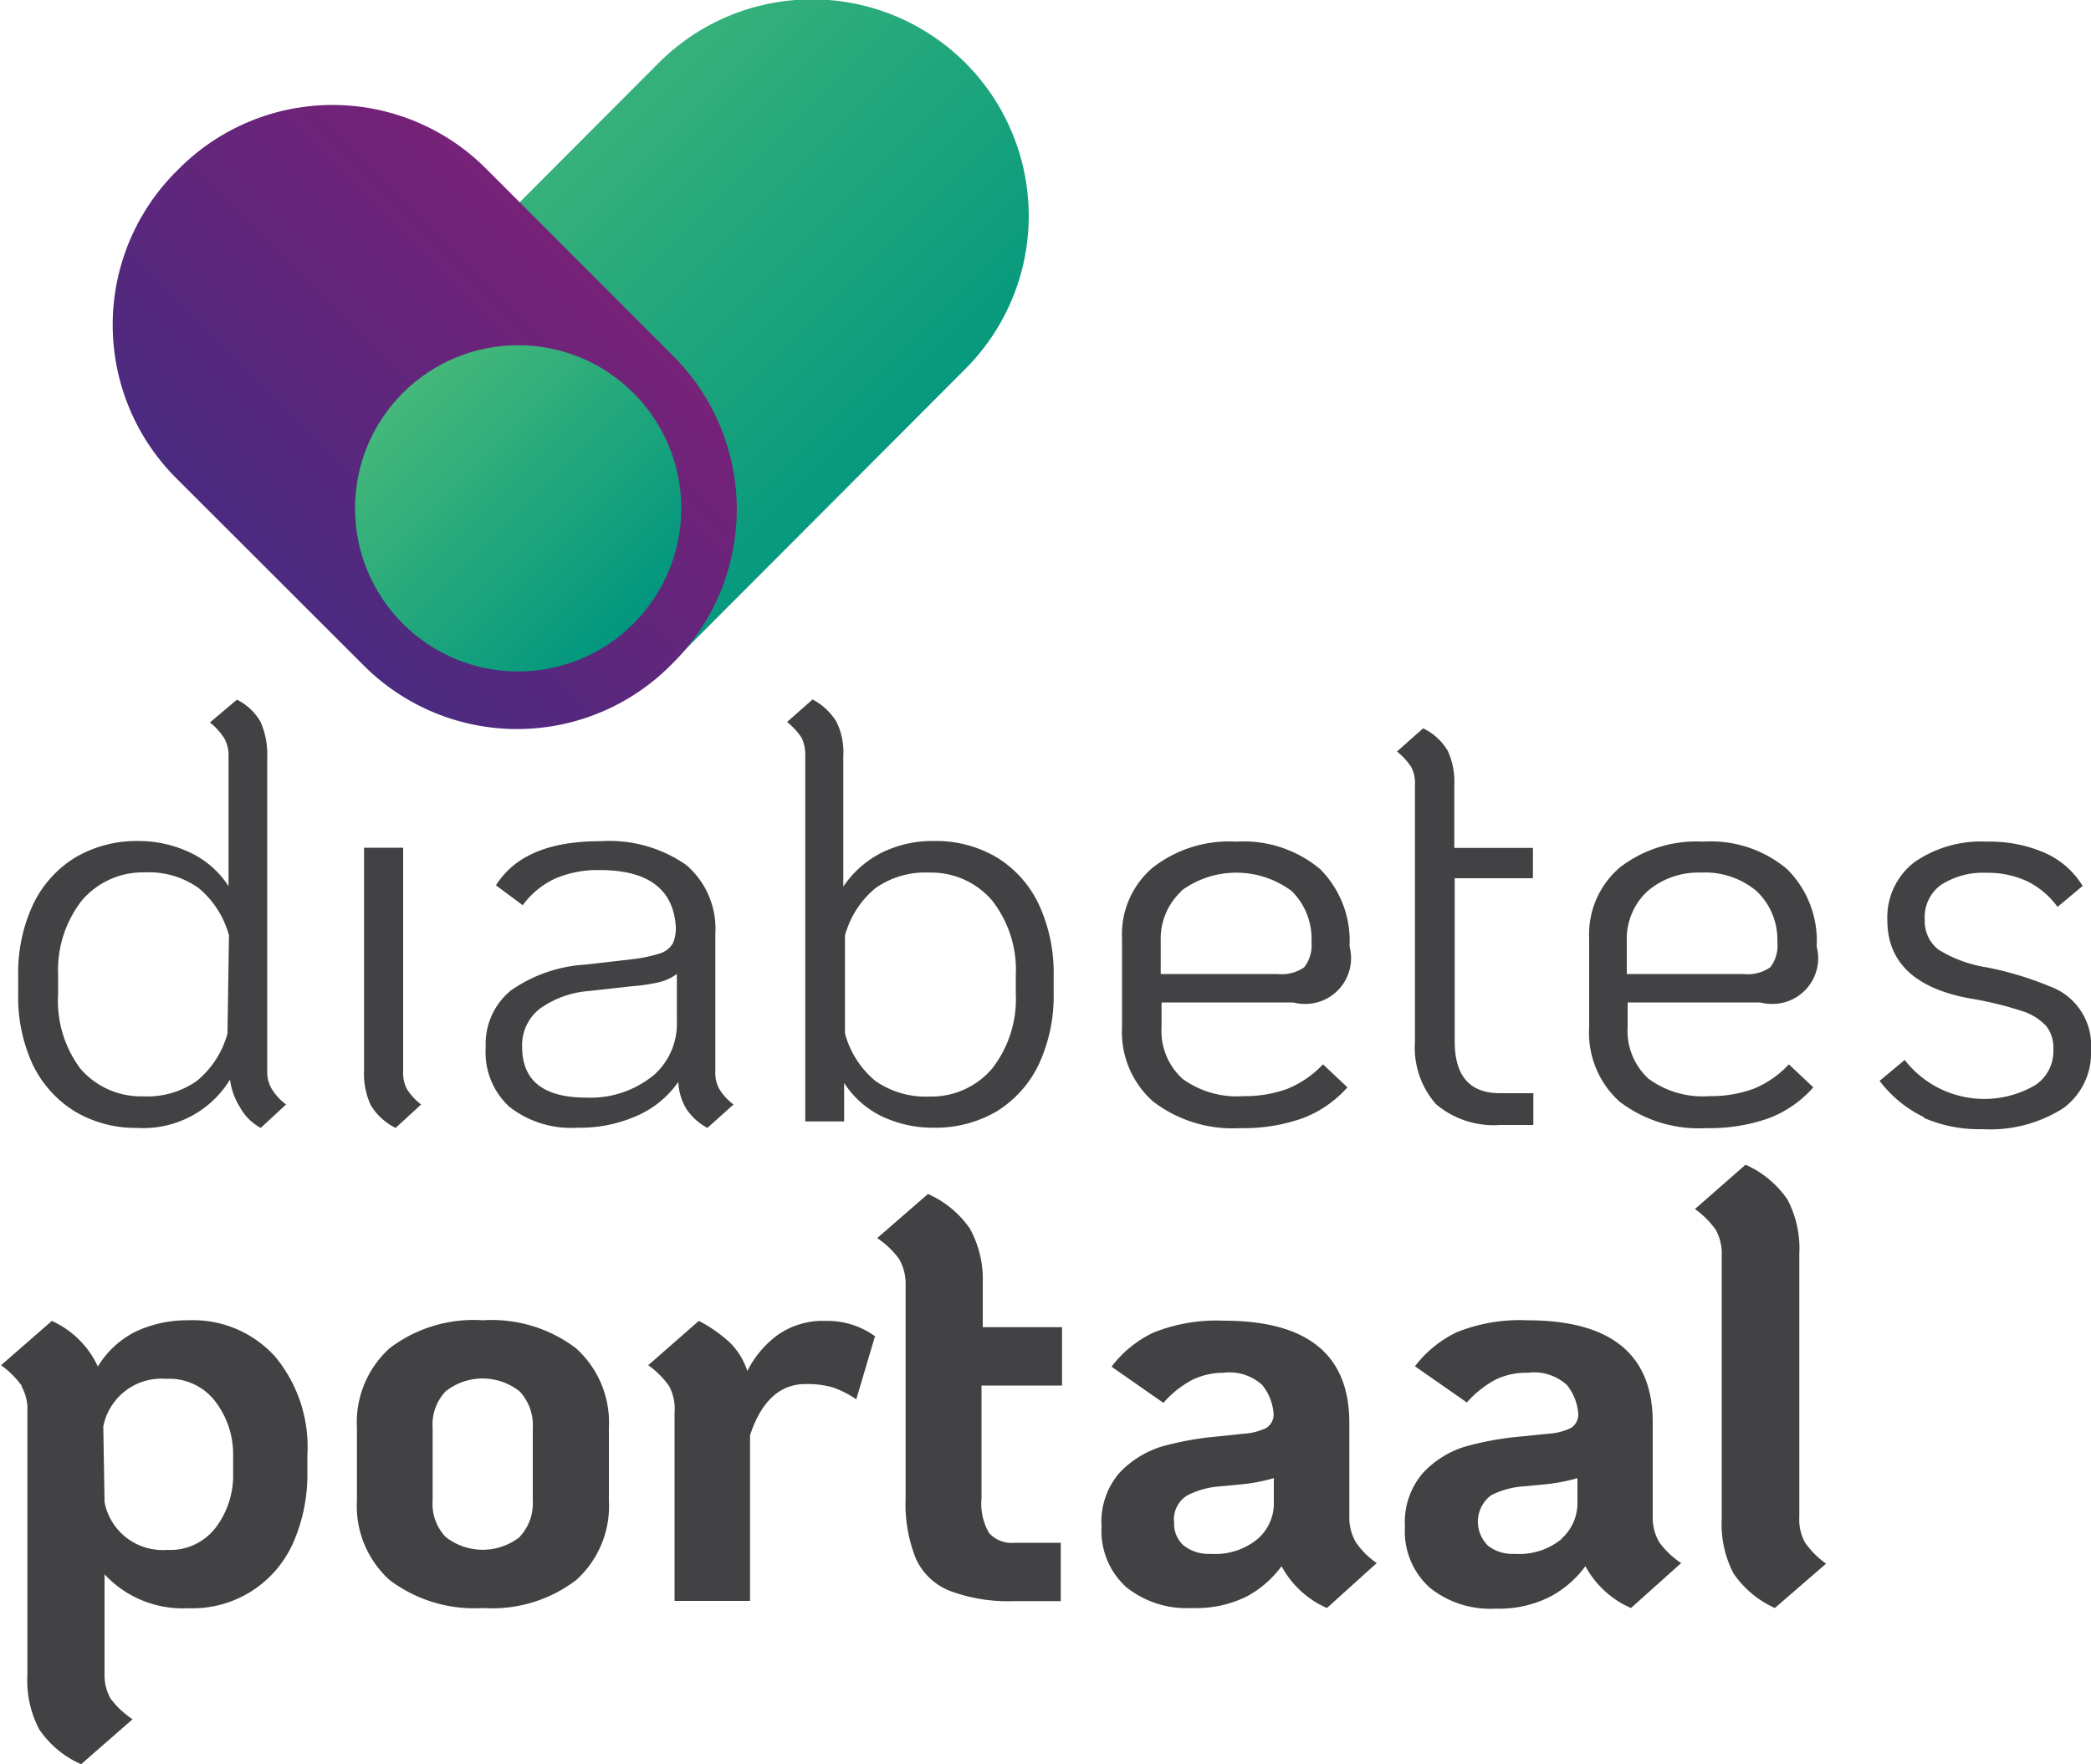
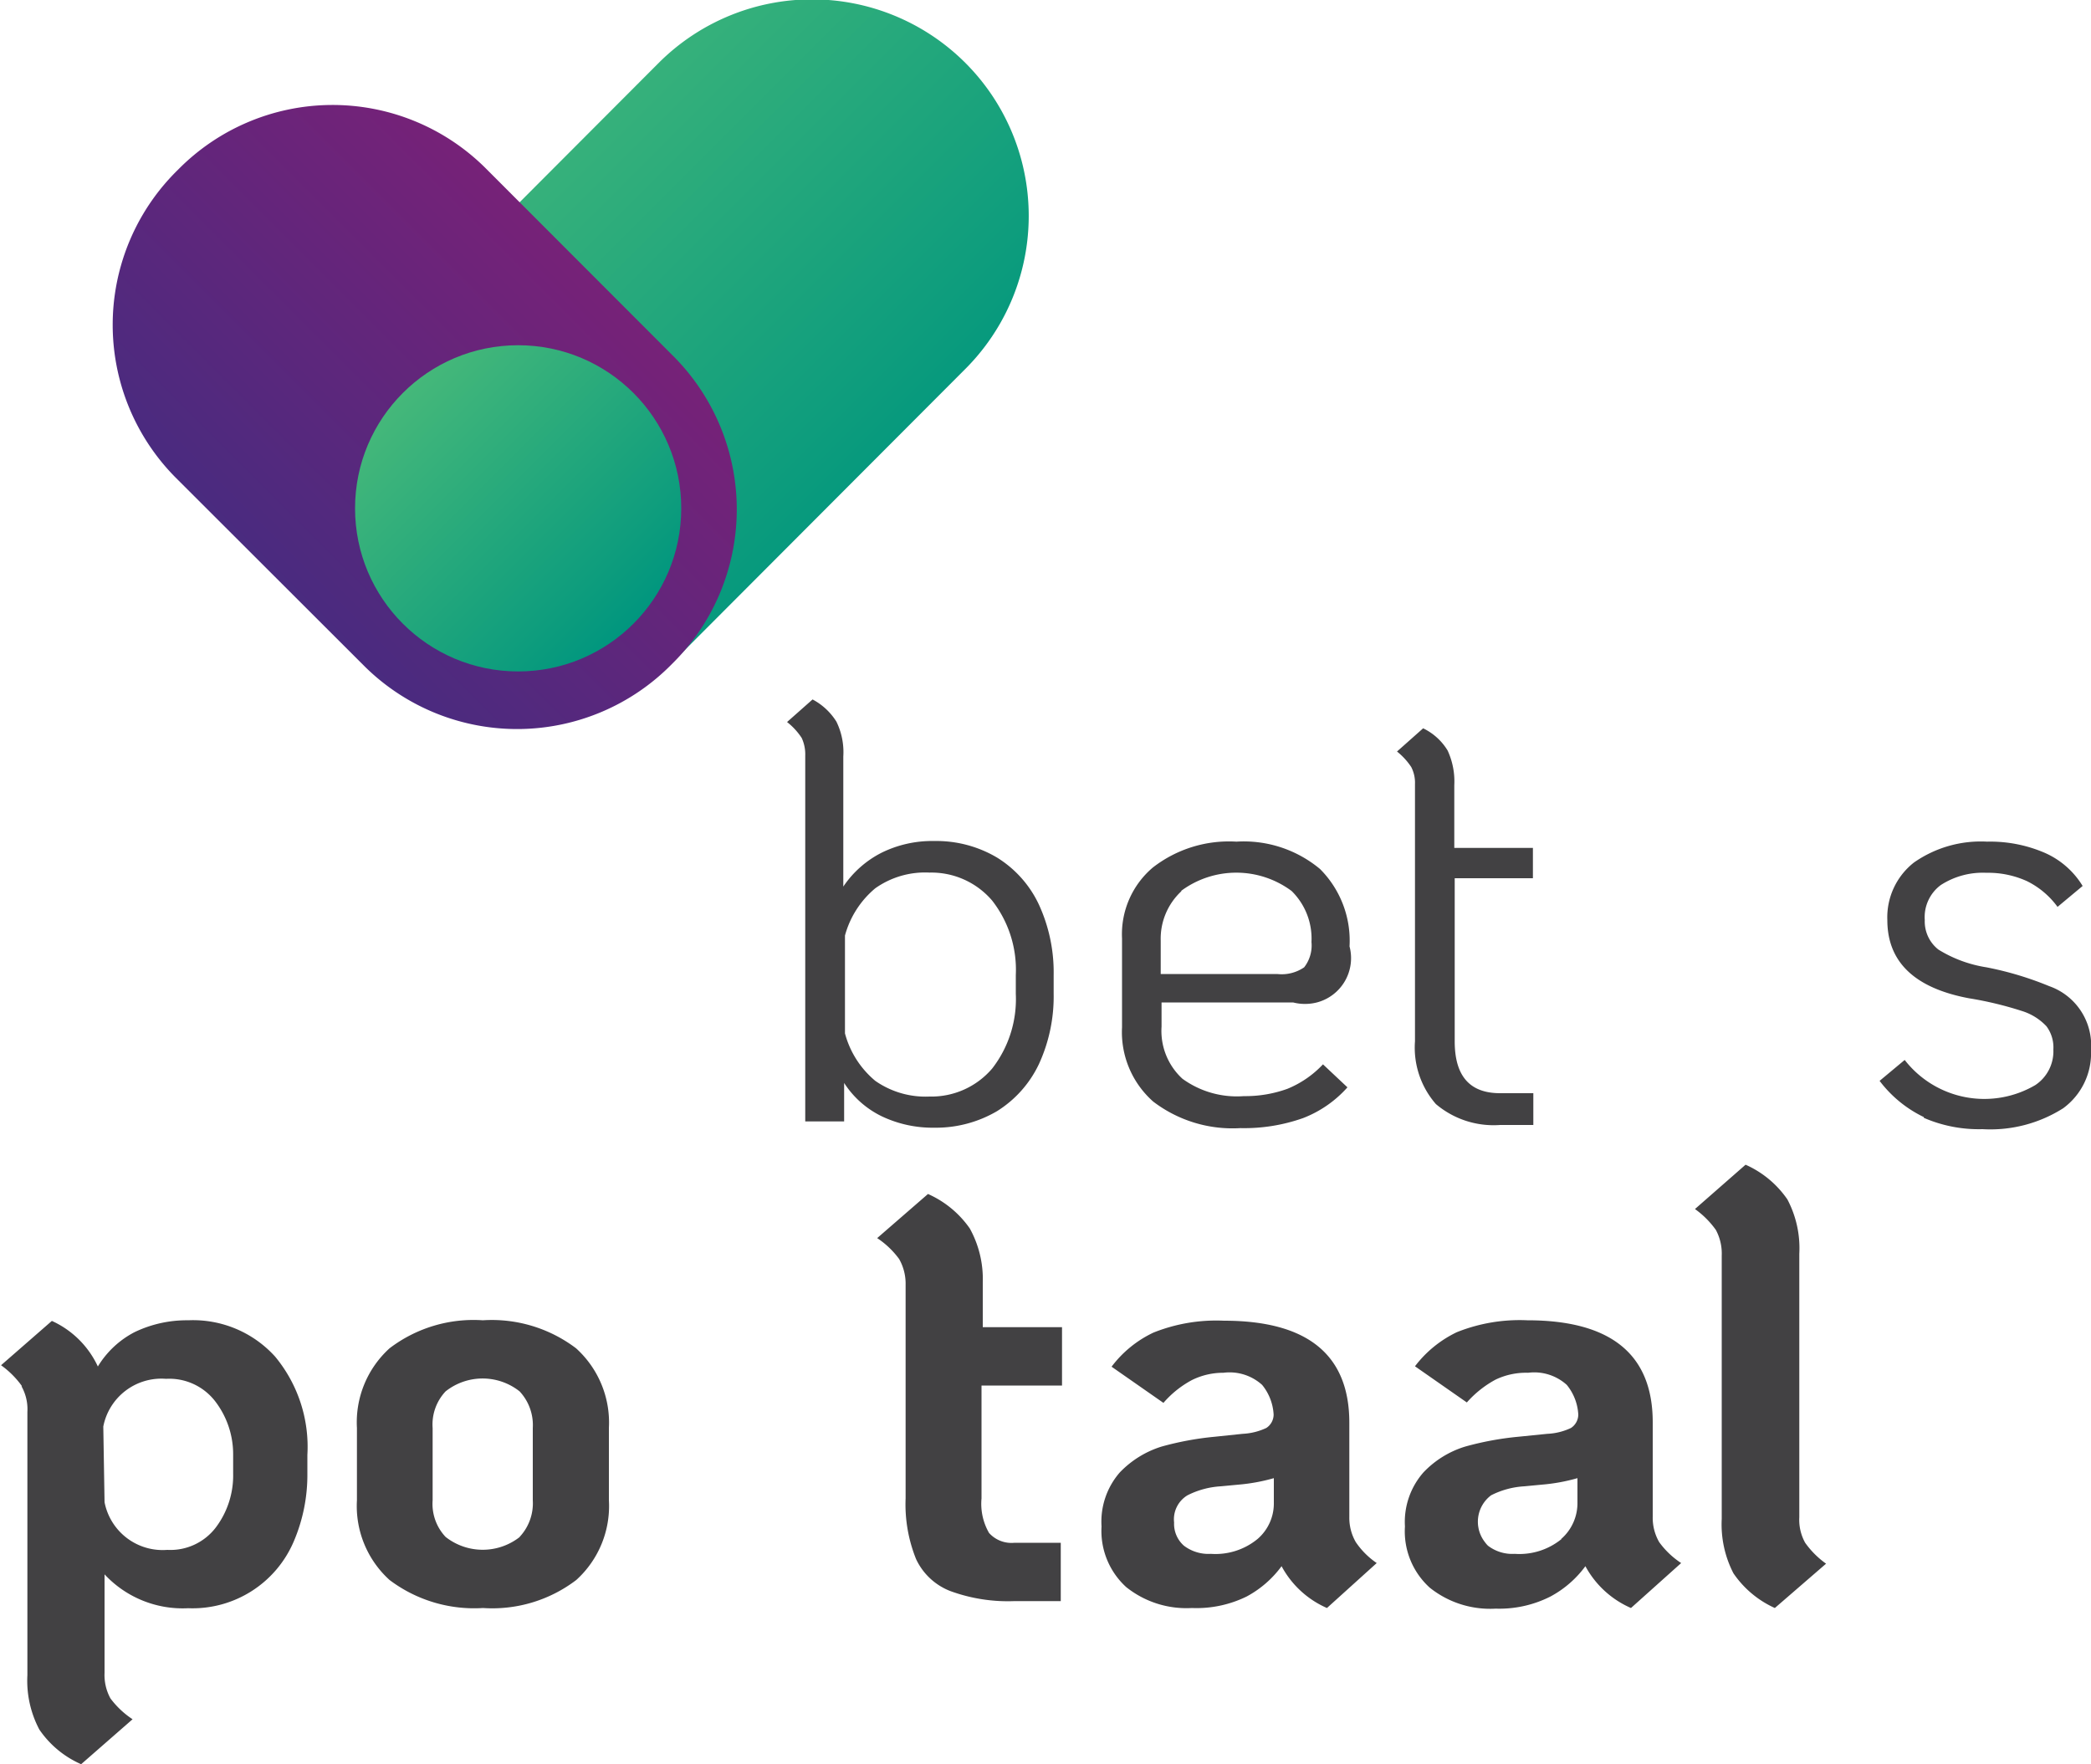
<svg xmlns="http://www.w3.org/2000/svg" xmlns:xlink="http://www.w3.org/1999/xlink" id="Laag_1" data-name="Laag 1" width="100" height="84.37" viewBox="0 0 100 84.37">
  <defs>
    <linearGradient id="linear-gradient" x1="-284.17" y1="922.94" x2="-283.22" y2="922.94" gradientTransform="matrix(22.15, 22.15, 41.81, -41.81, -32278.08, 44892.25)" gradientUnits="userSpaceOnUse">
      <stop offset="0" stop-color="#45b87a" />
      <stop offset="0.81" stop-color="#0e9d7d" />
      <stop offset="1" stop-color="#00967e" />
    </linearGradient>
    <linearGradient id="linear-gradient-2" x1="-278.83" y1="929.52" x2="-277.86" y2="929.52" gradientTransform="matrix(21.93, -21.93, -35.69, -35.69, 39297.85, 27087.19)" gradientUnits="userSpaceOnUse">
      <stop offset="0" stop-color="#432c80" />
      <stop offset="1" stop-color="#831f76" />
    </linearGradient>
    <linearGradient id="linear-gradient-3" x1="-92.57" y1="122.17" x2="-76.96" y2="122.17" gradientTransform="translate(171.11 -2.14) rotate(45)" xlink:href="#linear-gradient" />
  </defs>
  <g id="Layer_2" data-name="Layer 2">
    <g id="Layer_1" data-name="Layer 1">
      <path id="Path_12" data-name="Path 12" d="M18.63,75.56a4.77,4.77,0,0,1-1.56-3.81V68.29a4.78,4.78,0,0,1,1.56-3.81,6.62,6.62,0,0,1,4.46-1.34,6.67,6.67,0,0,1,4.46,1.34,4.79,4.79,0,0,1,1.57,3.81v3.46a4.77,4.77,0,0,1-1.56,3.81A6.62,6.62,0,0,1,23.1,76.9,6.72,6.72,0,0,1,18.63,75.56Zm6.22-2.06a2.35,2.35,0,0,0,.63-1.75V68.29a2.36,2.36,0,0,0-.63-1.75,2.85,2.85,0,0,0-3.54,0,2.31,2.31,0,0,0-.62,1.75v3.46a2.3,2.3,0,0,0,.62,1.75,2.87,2.87,0,0,0,3.55,0Z" style="fill:#424143" />
-       <path id="Path_13" data-name="Path 13" d="M41.84,63.92l-.89,3a4.73,4.73,0,0,0-1.12-.57,4.44,4.44,0,0,0-1.31-.16c-1.22,0-2.11.81-2.65,2.45v7.92H32.26v-9A2.31,2.31,0,0,0,32,66.29a4.07,4.07,0,0,0-1-1l2.42-2.12a6.63,6.63,0,0,1,1.51,1.06,3.36,3.36,0,0,1,.81,1.34,4.76,4.76,0,0,1,1.47-1.74,3.75,3.75,0,0,1,2.27-.66,3.88,3.88,0,0,1,2.43.78Z" style="fill:#424143" />
      <path id="Path_14" data-name="Path 14" d="M46.94,66.26v5.4a2.79,2.79,0,0,0,.36,1.65,1.44,1.44,0,0,0,1.22.47h2.21v2.79H48.52a8,8,0,0,1-3.07-.48,3,3,0,0,1-1.64-1.53,7,7,0,0,1-.5-2.9V61.44A2.39,2.39,0,0,0,43,60.21a4.11,4.11,0,0,0-1.05-1l2.43-2.11a4.81,4.81,0,0,1,2,1.65A5,5,0,0,1,47,61.33v2.14h3.79v2.79Z" style="fill:#424143" />
      <path id="Path_15" data-name="Path 15" d="M64.84,73.75a3.78,3.78,0,0,0,1,1L63.46,76.9a4.51,4.51,0,0,1-2.17-2,5,5,0,0,1-1.67,1.45A5.44,5.44,0,0,1,57,76.9a4.61,4.61,0,0,1-3.14-1A3.63,3.63,0,0,1,52.68,73a3.58,3.58,0,0,1,.87-2.58,4.7,4.7,0,0,1,2-1.24,14.57,14.57,0,0,1,2.54-.47l1.34-.14a3,3,0,0,0,1.13-.28.77.77,0,0,0,.35-.64,2.45,2.45,0,0,0-.55-1.42,2.32,2.32,0,0,0-1.85-.58A3.37,3.37,0,0,0,57,66a4.77,4.77,0,0,0-1.36,1.09l-2.48-1.73a5.38,5.38,0,0,1,2-1.63,8.09,8.09,0,0,1,3.37-.57q6,0,6,4.88v4.52A2.32,2.32,0,0,0,64.84,73.75Zm-4.7-.15a2.24,2.24,0,0,0,.78-1.74V70.69a8.82,8.82,0,0,1-1.69.31l-.85.08a4.05,4.05,0,0,0-1.59.43,1.34,1.34,0,0,0-.64,1.3,1.39,1.39,0,0,0,.47,1.11,1.94,1.94,0,0,0,1.29.39,3.17,3.17,0,0,0,2.23-.71Z" style="fill:#424143" />
      <path id="Path_16" data-name="Path 16" d="M79.35,73.75a4,4,0,0,0,1.05,1L78,76.9a4.53,4.53,0,0,1-2.18-2,5,5,0,0,1-1.67,1.45,5.4,5.4,0,0,1-2.62.58,4.62,4.62,0,0,1-3.15-1A3.63,3.63,0,0,1,67.19,73a3.59,3.59,0,0,1,.88-2.58,4.61,4.61,0,0,1,2-1.24,14.57,14.57,0,0,1,2.54-.47L74,68.57a2.94,2.94,0,0,0,1.13-.28.77.77,0,0,0,.35-.64,2.45,2.45,0,0,0-.55-1.42,2.32,2.32,0,0,0-1.85-.58,3.37,3.37,0,0,0-1.56.33,5,5,0,0,0-1.37,1.09l-2.48-1.73a5.49,5.49,0,0,1,2-1.63,8.09,8.09,0,0,1,3.37-.57q6,0,6,4.88v4.52A2.32,2.32,0,0,0,79.35,73.75Zm-4.69-.15a2.27,2.27,0,0,0,.78-1.74V70.69a8.78,8.78,0,0,1-1.7.31l-.84.08a4,4,0,0,0-1.59.43A1.58,1.58,0,0,0,71,73.73a1.46,1.46,0,0,0,.16.19,1.91,1.91,0,0,0,1.28.39,3.19,3.19,0,0,0,2.24-.71Z" style="fill:#424143" />
      <path id="Path_17" data-name="Path 17" d="M82.9,75.24a5.1,5.1,0,0,1-.56-2.6V60.05a2.39,2.39,0,0,0-.28-1.23,4.28,4.28,0,0,0-1-1l2.42-2.12a4.77,4.77,0,0,1,2,1.66,5,5,0,0,1,.57,2.6v12.6a2.26,2.26,0,0,0,.28,1.22,4.24,4.24,0,0,0,1,1L84.88,76.9A4.76,4.76,0,0,1,82.9,75.24Z" style="fill:#424143" />
      <path id="Path_18" data-name="Path 18" d="M1.05,66.29a4.28,4.28,0,0,0-1-1l2.43-2.12a4.45,4.45,0,0,1,2.2,2.18,4.45,4.45,0,0,1,1.75-1.64A5.76,5.76,0,0,1,9,63.14a5.29,5.29,0,0,1,4.16,1.74,6.76,6.76,0,0,1,1.54,4.7v.89a8.08,8.08,0,0,1-.64,3.22A5.26,5.26,0,0,1,9,76.91a5.1,5.1,0,0,1-4-1.62V80a2.33,2.33,0,0,0,.28,1.22,4.19,4.19,0,0,0,1.06,1L3.88,84.37a4.7,4.7,0,0,1-2-1.66,5,5,0,0,1-.57-2.6V67.52a2.24,2.24,0,0,0-.28-1.22ZM5,71.84a2.83,2.83,0,0,0,3,2.28,2.73,2.73,0,0,0,2.32-1.07,4.13,4.13,0,0,0,.83-2.58v-.89A4.16,4.16,0,0,0,10.28,67a2.77,2.77,0,0,0-2.34-1.06,2.83,2.83,0,0,0-3,2.28Z" style="fill:#424143" />
-       <path id="Path_19" data-name="Path 19" d="M13,52.08a2.67,2.67,0,0,0,.68.74l-1.21,1.12a2.47,2.47,0,0,1-1-1A3.28,3.28,0,0,1,11,51.63a4.86,4.86,0,0,1-4.44,2.31,5.69,5.69,0,0,1-3-.8,5.37,5.37,0,0,1-2-2.24,7.69,7.69,0,0,1-.69-3.37v-.9a7.68,7.68,0,0,1,.71-3.37,5.29,5.29,0,0,1,2-2.24,5.75,5.75,0,0,1,3-.8,5.76,5.76,0,0,1,2.55.57,4.45,4.45,0,0,1,1.8,1.59V36.13a1.69,1.69,0,0,0-.19-.8,3.06,3.06,0,0,0-.7-.78l1.29-1.09a2.68,2.68,0,0,1,1.13,1.06,3.83,3.83,0,0,1,.32,1.67V51.26A1.55,1.55,0,0,0,13,52.08Zm-2.05-7.35a4.46,4.46,0,0,0-1.45-2.26,4.11,4.11,0,0,0-2.59-.75,3.83,3.83,0,0,0-3,1.35,5.41,5.41,0,0,0-1.13,3.57v.89A5.41,5.41,0,0,0,3.84,51.1a3.82,3.82,0,0,0,3,1.33,4.11,4.11,0,0,0,2.59-.75,4.46,4.46,0,0,0,1.45-2.26Z" style="fill:#424143" />
-       <path id="Path_20" data-name="Path 20" d="M17.73,52.85a3.61,3.61,0,0,1-.32-1.65V40.54h1.87V51.26a1.64,1.64,0,0,0,.18.82,2.83,2.83,0,0,0,.68.74l-1.22,1.12a2.85,2.85,0,0,1-1.19-1.09Z" style="fill:#424143" />
-       <path id="Path_21" data-name="Path 21" d="M34.4,52.08a2.67,2.67,0,0,0,.68.74l-1.25,1.12a2.82,2.82,0,0,1-1-.9,2.7,2.7,0,0,1-.39-1.3,4.71,4.71,0,0,1-2,1.63,6.67,6.67,0,0,1-2.82.56,4.79,4.79,0,0,1-3.26-1,3.53,3.53,0,0,1-1.13-2.85,3.29,3.29,0,0,1,1.2-2.71A6.92,6.92,0,0,1,28,46.13l2.17-.25a7.19,7.19,0,0,0,1.38-.28,1.1,1.1,0,0,0,.63-.49,1.78,1.78,0,0,0,.13-.91c-.16-1.72-1.37-2.59-3.62-2.59a5.15,5.15,0,0,0-2.15.41A4,4,0,0,0,25,43.29l-1.28-.95q1.32-2.12,5-2.11a6.41,6.41,0,0,1,4.09,1.13,4,4,0,0,1,1.4,3.29v6.6A1.59,1.59,0,0,0,34.4,52.08Zm-3.22-.59a3.27,3.27,0,0,0,1.19-2.65V46.58a2.36,2.36,0,0,1-.8.38,8.29,8.29,0,0,1-1.31.2l-2.06.23a4.64,4.64,0,0,0-2.41.87,2.21,2.21,0,0,0-.82,1.8q0,2.43,3.06,2.43a4.74,4.74,0,0,0,3.14-1Z" style="fill:#424143" />
      <path id="Path_22" data-name="Path 22" d="M42.18,53.39a4.44,4.44,0,0,1-1.81-1.6v1.84H38.51V36.13a1.86,1.86,0,0,0-.17-.84,3.17,3.17,0,0,0-.7-.76l1.22-1.08A3,3,0,0,1,40,34.51a3.32,3.32,0,0,1,.33,1.67V42.4a4.85,4.85,0,0,1,1.83-1.62,5.47,5.47,0,0,1,2.52-.56,5.69,5.69,0,0,1,3,.79,5.27,5.27,0,0,1,2,2.24,7.75,7.75,0,0,1,.71,3.38v.89a7.72,7.72,0,0,1-.71,3.38,5.35,5.35,0,0,1-2,2.24,5.77,5.77,0,0,1-3,.79A5.67,5.67,0,0,1,42.18,53.39Zm5.27-2.29a5.41,5.41,0,0,0,1.13-3.57v-.9a5.38,5.38,0,0,0-1.13-3.56,3.82,3.82,0,0,0-3-1.34,4.12,4.12,0,0,0-2.59.75,4.46,4.46,0,0,0-1.45,2.26v4.68a4.44,4.44,0,0,0,1.45,2.27,4.19,4.19,0,0,0,2.59.75,3.82,3.82,0,0,0,3-1.34Z" style="fill:#424143" />
      <path id="Path_23" data-name="Path 23" d="M61.57,52.07a4.84,4.84,0,0,0,1.7-1.17L64.44,52a5.48,5.48,0,0,1-2.12,1.47,8.43,8.43,0,0,1-3,.48,6.25,6.25,0,0,1-4.17-1.27,4.43,4.43,0,0,1-1.49-3.55V44.88a4.18,4.18,0,0,1,1.47-3.39,5.93,5.93,0,0,1,4-1.24,5.69,5.69,0,0,1,4,1.31,4.85,4.85,0,0,1,1.41,3.7,2.19,2.19,0,0,1-1.56,2.68,2.32,2.32,0,0,1-1.14,0H55.55V49.1a3.1,3.1,0,0,0,1,2.49,4.43,4.43,0,0,0,2.94.83A5.9,5.9,0,0,0,61.57,52.07Zm-5.06-9.46a3.1,3.1,0,0,0-1,2.38v1.59h5.57a1.9,1.9,0,0,0,1.29-.32,1.7,1.7,0,0,0,.35-1.21,3.19,3.19,0,0,0-.95-2.44,4.43,4.43,0,0,0-5.29,0Z" style="fill:#424143" />
      <path id="Path_24" data-name="Path 24" d="M69.57,42v7.8c0,1.66.72,2.48,2.17,2.48h1.59V53.8H71.74a4.27,4.27,0,0,1-3.07-1,4.1,4.1,0,0,1-1-3V37.5a1.64,1.64,0,0,0-.18-.82,3.21,3.21,0,0,0-.68-.74l1.25-1.11a2.78,2.78,0,0,1,1.17,1.06,3.52,3.52,0,0,1,.32,1.66v3h3.76V42Z" style="fill:#424143" />
-       <path id="Path_25" data-name="Path 25" d="M83.86,52.07a4.72,4.72,0,0,0,1.69-1.17L86.72,52a5.37,5.37,0,0,1-2.11,1.47,8.44,8.44,0,0,1-3,.48,6.24,6.24,0,0,1-4.16-1.27A4.44,4.44,0,0,1,76,49.12V44.88a4.21,4.21,0,0,1,1.46-3.39,6,6,0,0,1,4-1.24,5.65,5.65,0,0,1,4,1.31,4.82,4.82,0,0,1,1.42,3.7,2.19,2.19,0,0,1-1.56,2.68,2.32,2.32,0,0,1-1.14,0H77.84V49.1a3.11,3.11,0,0,0,1,2.49,4.4,4.4,0,0,0,2.93.83A5.9,5.9,0,0,0,83.86,52.07ZM78.8,42.61a3.1,3.1,0,0,0-1,2.38v1.59h5.58a1.89,1.89,0,0,0,1.28-.32A1.69,1.69,0,0,0,85,45.05a3.19,3.19,0,0,0-1-2.44,3.82,3.82,0,0,0-2.65-.88A3.75,3.75,0,0,0,78.8,42.61Z" style="fill:#424143" />
      <path id="Path_26" data-name="Path 26" d="M92,53.42a5.8,5.8,0,0,1-2.11-1.73l1.2-1a4.82,4.82,0,0,0,6.25,1.2,1.94,1.94,0,0,0,.86-1.7,1.69,1.69,0,0,0-.33-1.11,2.7,2.7,0,0,0-1.17-.73,17.07,17.07,0,0,0-2.54-.61C91.56,47.25,90.26,46,90.26,44a3.33,3.33,0,0,1,1.27-2.75,5.58,5.58,0,0,1,3.5-1,6.58,6.58,0,0,1,2.77.54,4,4,0,0,1,1.8,1.58l-1.2,1a4,4,0,0,0-1.46-1.23A4.48,4.48,0,0,0,95,41.74a3.7,3.7,0,0,0-2.19.59A1.91,1.91,0,0,0,92.05,44a1.71,1.71,0,0,0,.65,1.41,6.16,6.16,0,0,0,2.3.85,15.7,15.7,0,0,1,3,.9,3,3,0,0,1,2,3.06A3.26,3.26,0,0,1,98.67,53a6.5,6.5,0,0,1-3.86,1,6.6,6.6,0,0,1-2.8-.54Z" style="fill:#424143" />
      <path id="Rectangle_30" data-name="Rectangle 30" d="M46.16,3h0a10.35,10.35,0,0,1,0,14.65L32.09,31.75a10.35,10.35,0,0,1-14.65,0h0a10.37,10.37,0,0,1,0-14.65L31.51,3A10.37,10.37,0,0,1,46.16,3Z" style="fill:url(#linear-gradient)" />
      <path id="Rectangle_31" data-name="Rectangle 31" d="M8.52,8.11h0A10.37,10.37,0,0,1,23.18,8l9.09,9.1a10.37,10.37,0,0,1-.14,14.66h0a10.37,10.37,0,0,1-14.66.14l-9.1-9.09A10.37,10.37,0,0,1,8.52,8.11Z" style="fill:url(#linear-gradient-2)" />
      <circle id="Ellipse_8" data-name="Ellipse 8" cx="24.78" cy="24.31" r="7.8" style="fill:url(#linear-gradient-3)" />
    </g>
  </g>
</svg>